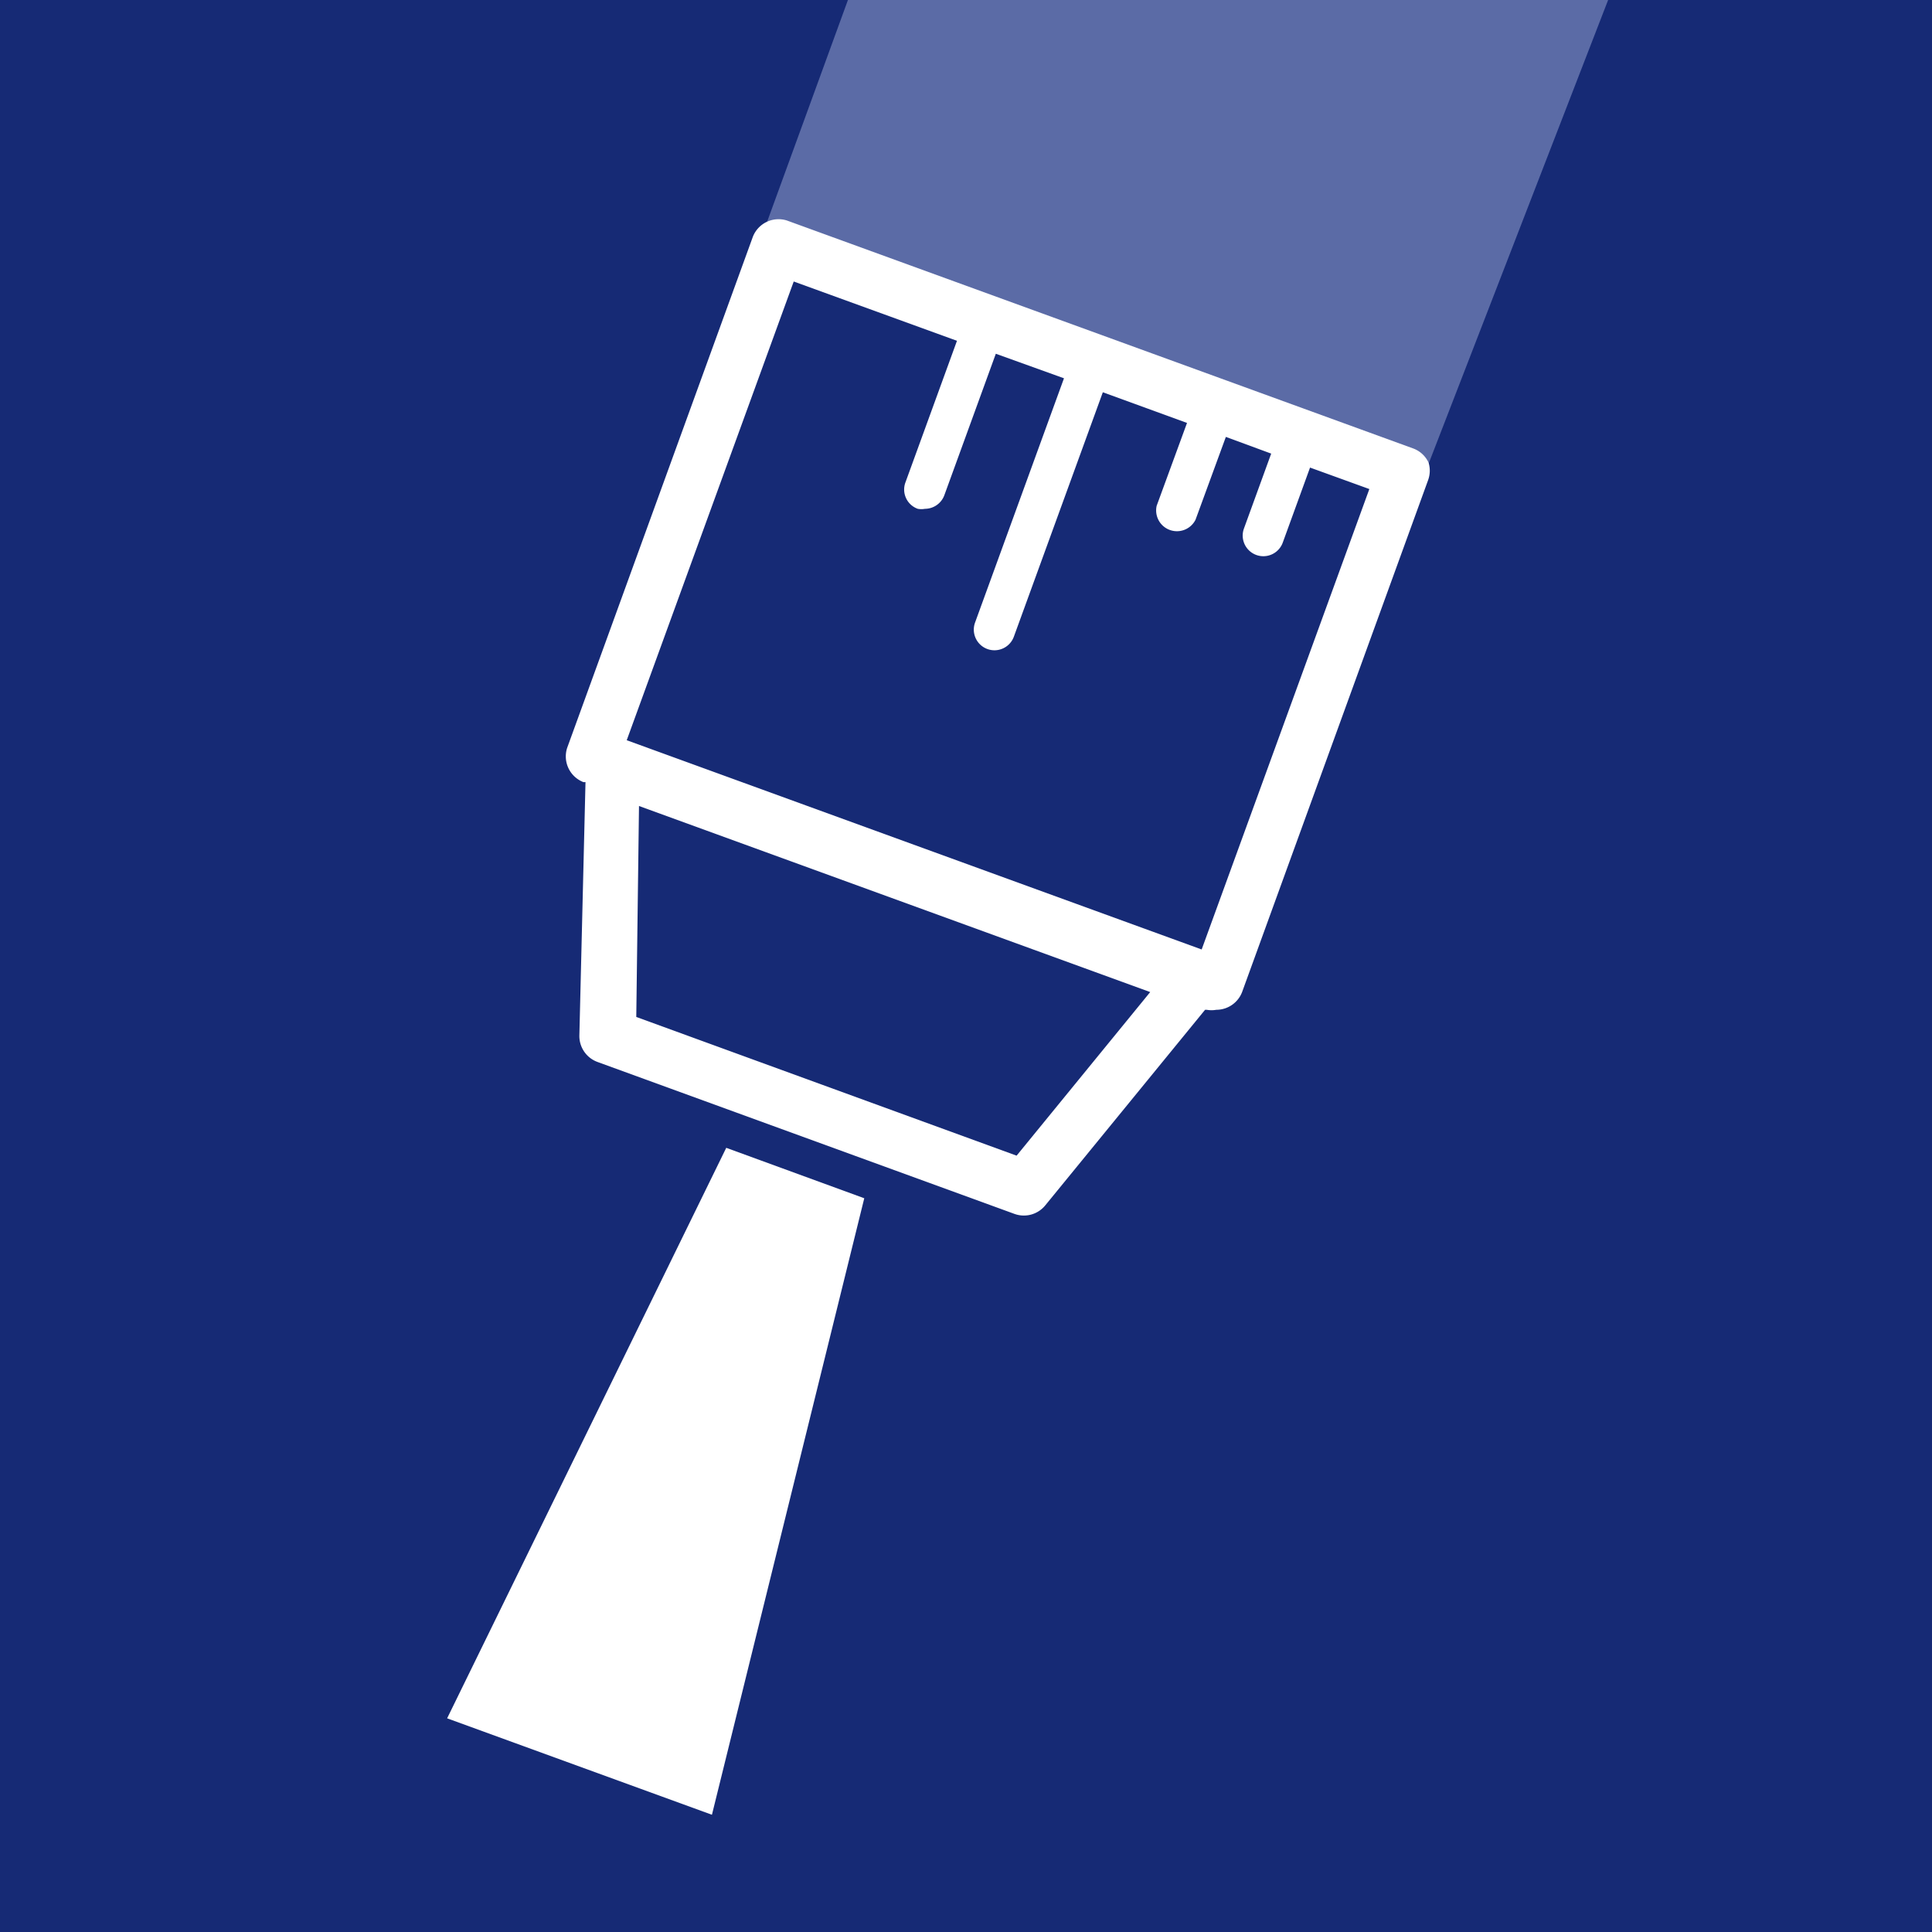
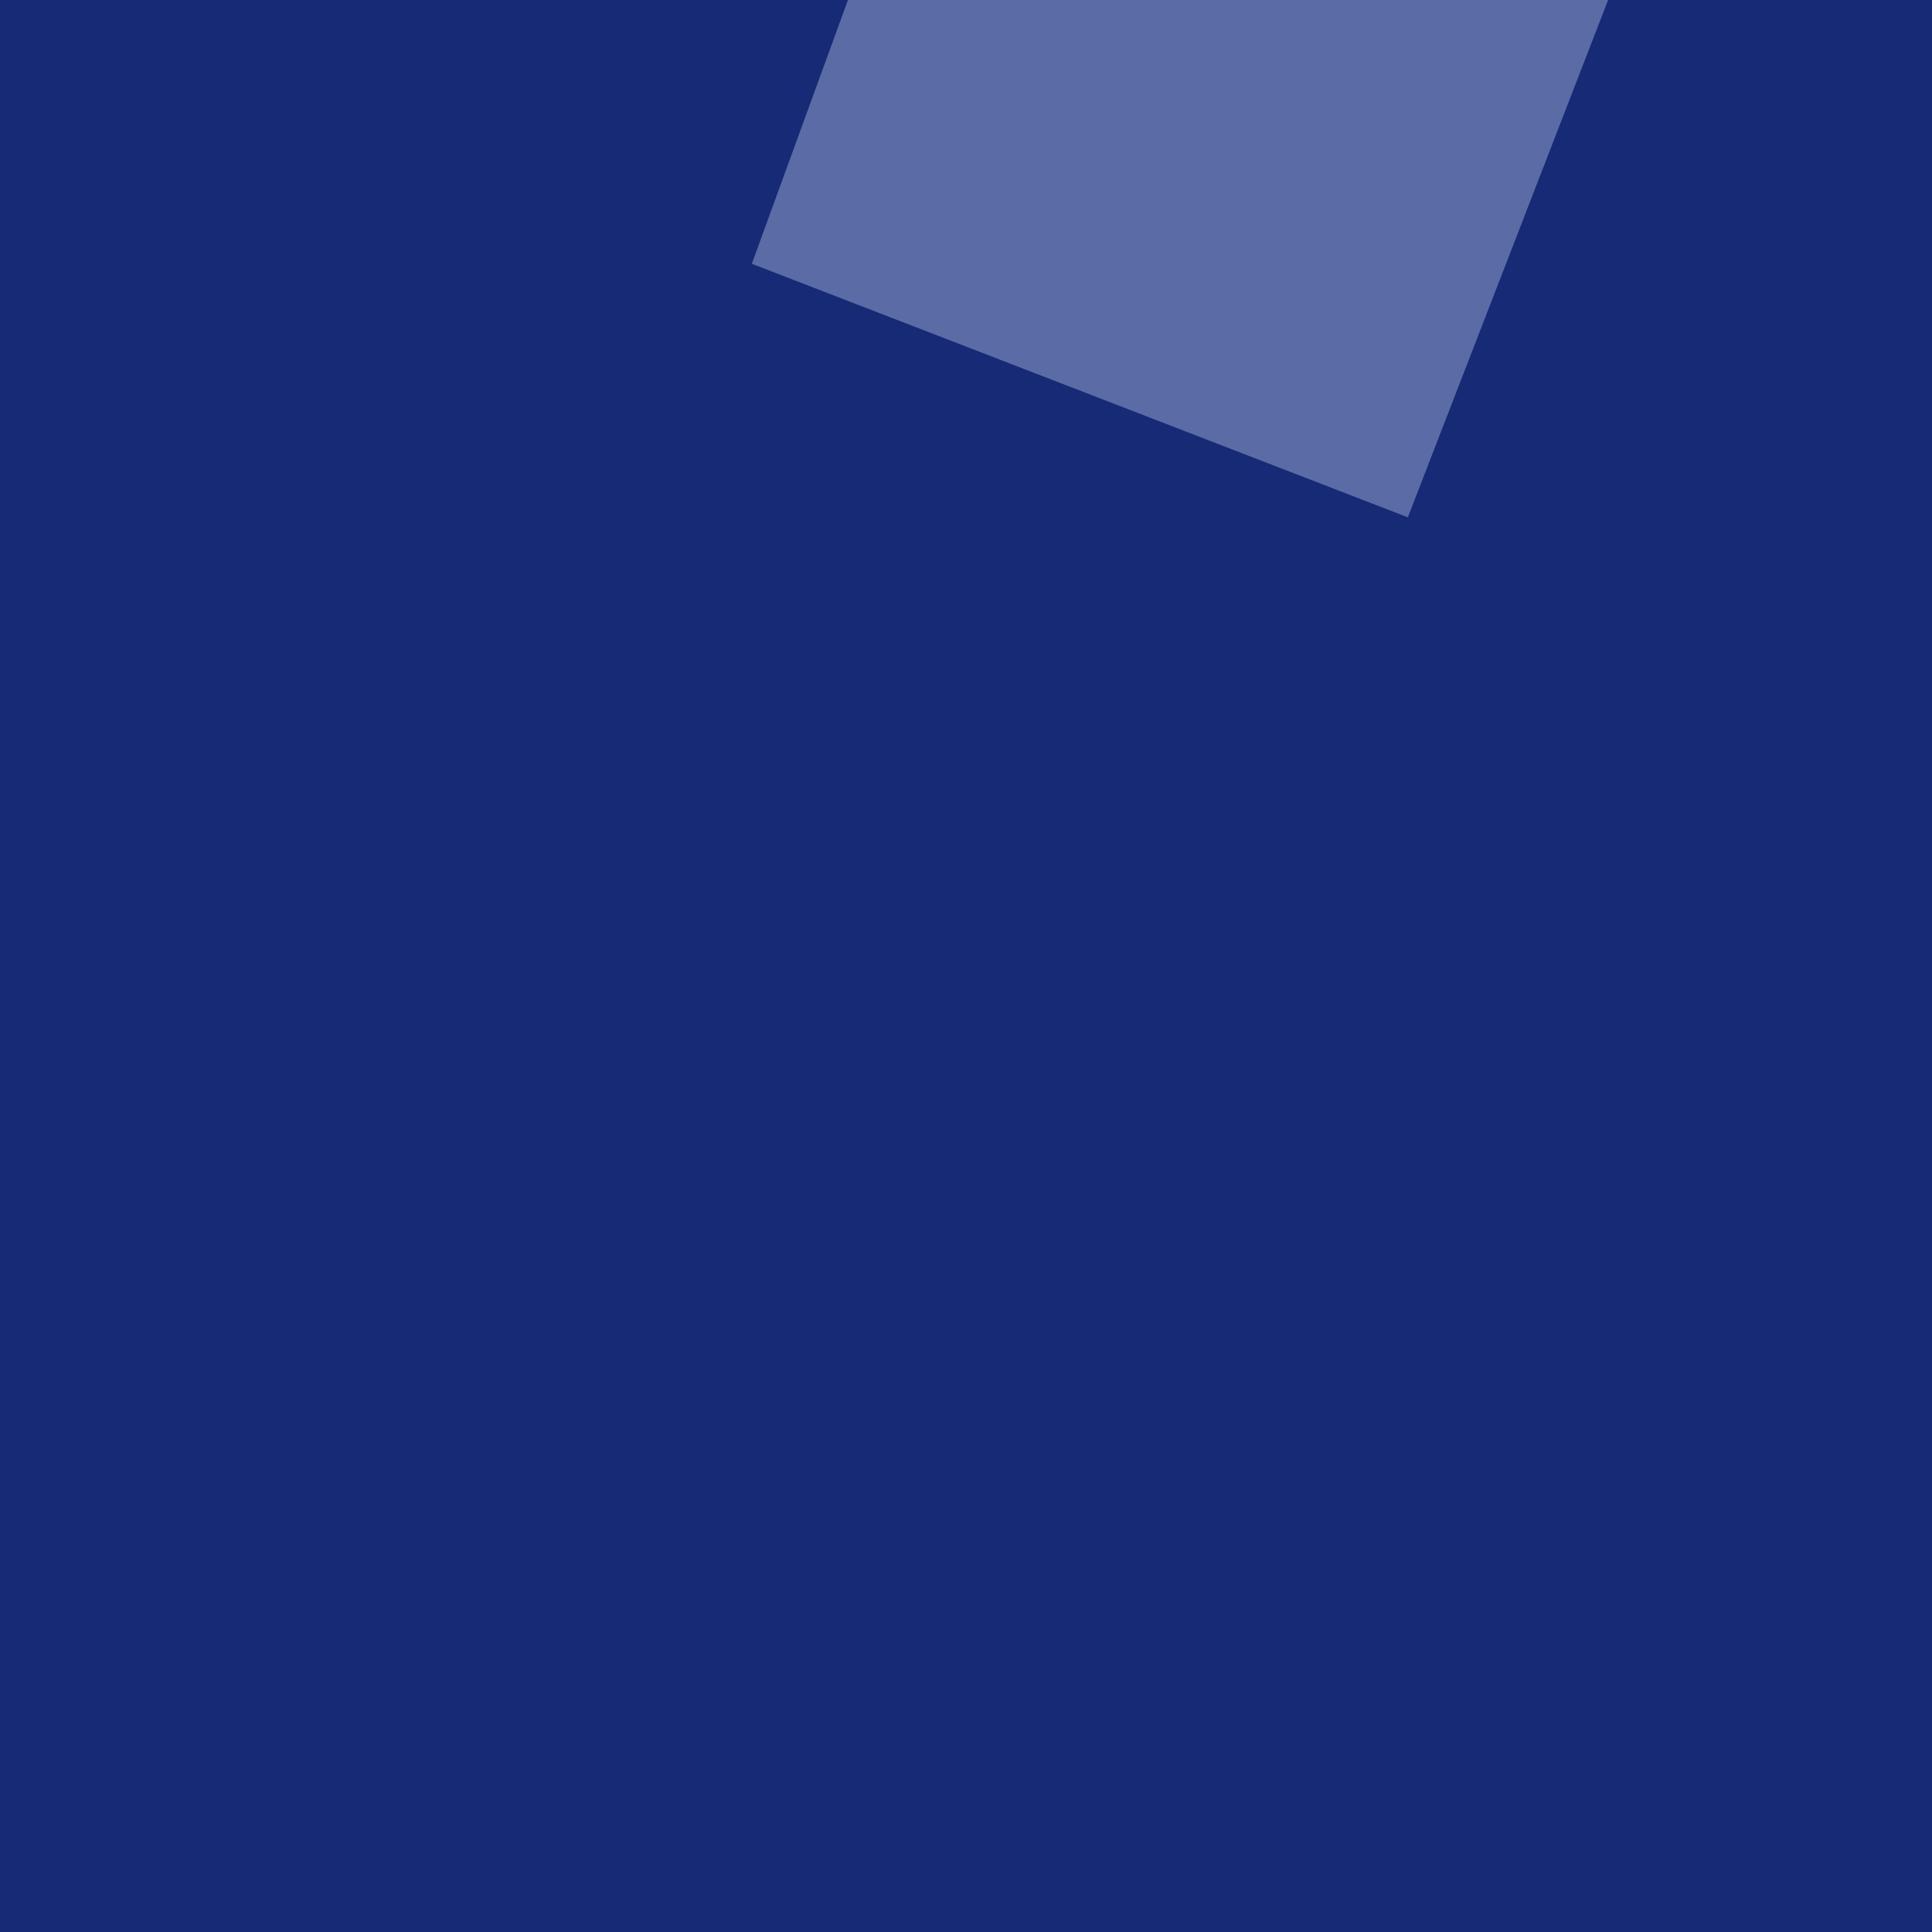
<svg xmlns="http://www.w3.org/2000/svg" id="Layer_1" data-name="Layer 1" viewBox="0 0 56.69 56.69">
  <defs>
    <style>.cls-1{fill:none;}.cls-2{fill:#162a75;}.cls-3{clip-path:url(#clip-path);}.cls-4{fill:#5b6ba6;}.cls-5{fill:#fff;}</style>
    <clipPath id="clip-path">
      <rect id="_Rectangle_" data-name="&lt;Rectangle&gt;" class="cls-1" width="56.69" height="56.69" />
    </clipPath>
  </defs>
  <title>nacin-nanasanja_nanos-s-copicem</title>
  <g id="_Group_" data-name="&lt;Group&gt;">
    <rect id="_Rectangle_2" data-name="&lt;Rectangle&gt;" class="cls-2" width="56.69" height="56.69" />
    <g id="_Clip_Group_" data-name="&lt;Clip Group&gt;">
      <g class="cls-3">
        <polygon id="_Path_" data-name="&lt;Path&gt;" class="cls-4" points="22.06 7.74 41.31 15.18 47.93 -1.92 25.42 -1.48 22.06 7.74" />
      </g>
    </g>
    <g id="_Group_2" data-name="&lt;Group&gt;">
      <g id="_Group_3" data-name="&lt;Group&gt;">
-         <polygon id="_Path_2" data-name="&lt;Path&gt;" class="cls-5" points="13.12 50.42 21.31 33.68 25.36 35.16 20.89 53.25 13.12 50.42" />
-       </g>
-       <rect id="_Path_3" data-name="&lt;Path&gt;" class="cls-2" x="21.31" y="8.28" width="15.93" height="19.56" transform="translate(2.29 39.39) rotate(-70)" />
+         </g>
      <g id="_Group_4" data-name="&lt;Group&gt;">
        <polygon id="_Path_4" data-name="&lt;Path&gt;" class="cls-2" points="17.85 30.4 17.96 22.51 35.09 28.74 30.1 34.86 17.85 30.4" />
-         <path id="_Compound_Path_" data-name="&lt;Compound Path&gt;" class="cls-5" d="M41.92,13.58a.8.8,0,0,0-.45-.42L23.09,6.47a.81.81,0,0,0-1,.48l-5.45,15a.81.81,0,0,0,.48,1l.06,0L17,30.39a.81.81,0,0,0,.53.77l12.24,4.46a.81.81,0,0,0,.9-.25l4.69-5.74.05,0a.8.8,0,0,0,.28,0,.81.81,0,0,0,.76-.53l5.45-15A.81.81,0,0,0,41.92,13.58ZM29.83,33.91,18.67,29.84l.08-6.19,15,5.46Zm5.43-6.05L18.39,21.72l4.9-13.46L28.08,10l-1.51,4.15a.6.6,0,0,0,.36.78.59.59,0,0,0,.21,0,.61.61,0,0,0,.57-.4l1.51-4.15,2,.72-2.61,7.17a.6.6,0,1,0,1.14.41l2.61-7.17,2.47.9-.89,2.43a.61.61,0,0,0,1.14.41l.89-2.43,1.33.49-.8,2.2a.6.6,0,1,0,1.14.41l.8-2.2,1.74.63Z" />
      </g>
    </g>
  </g>
</svg>